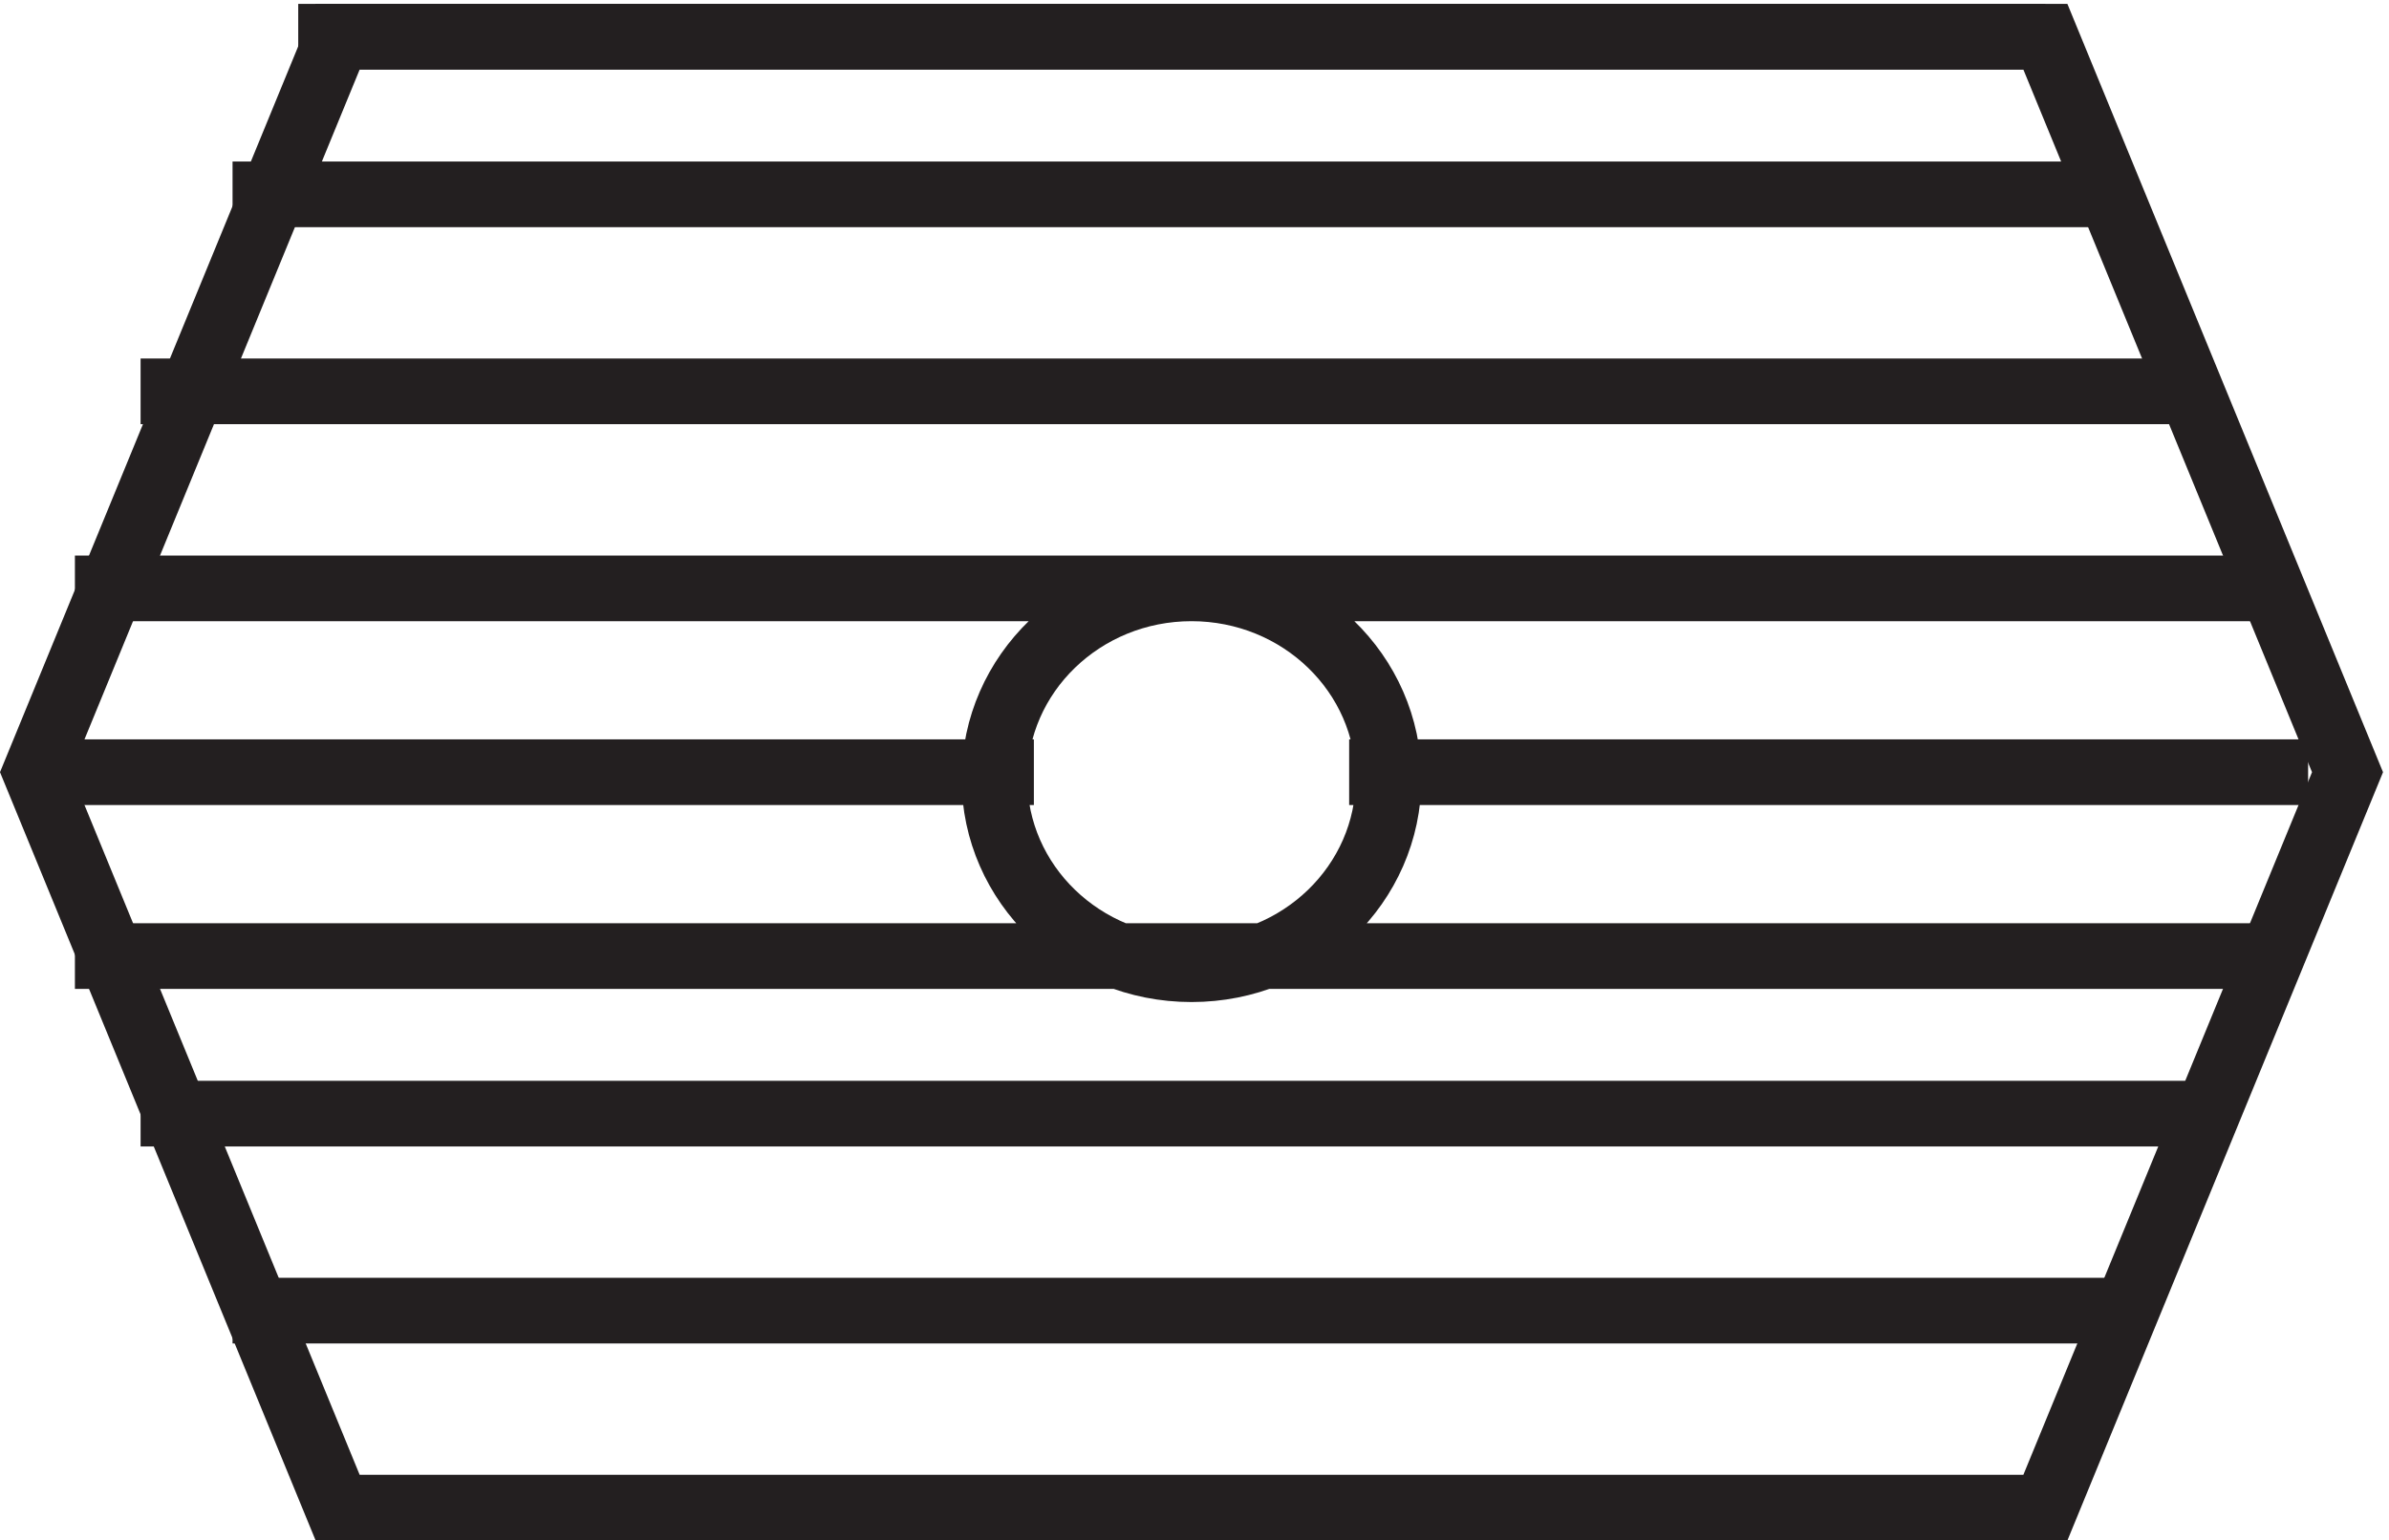
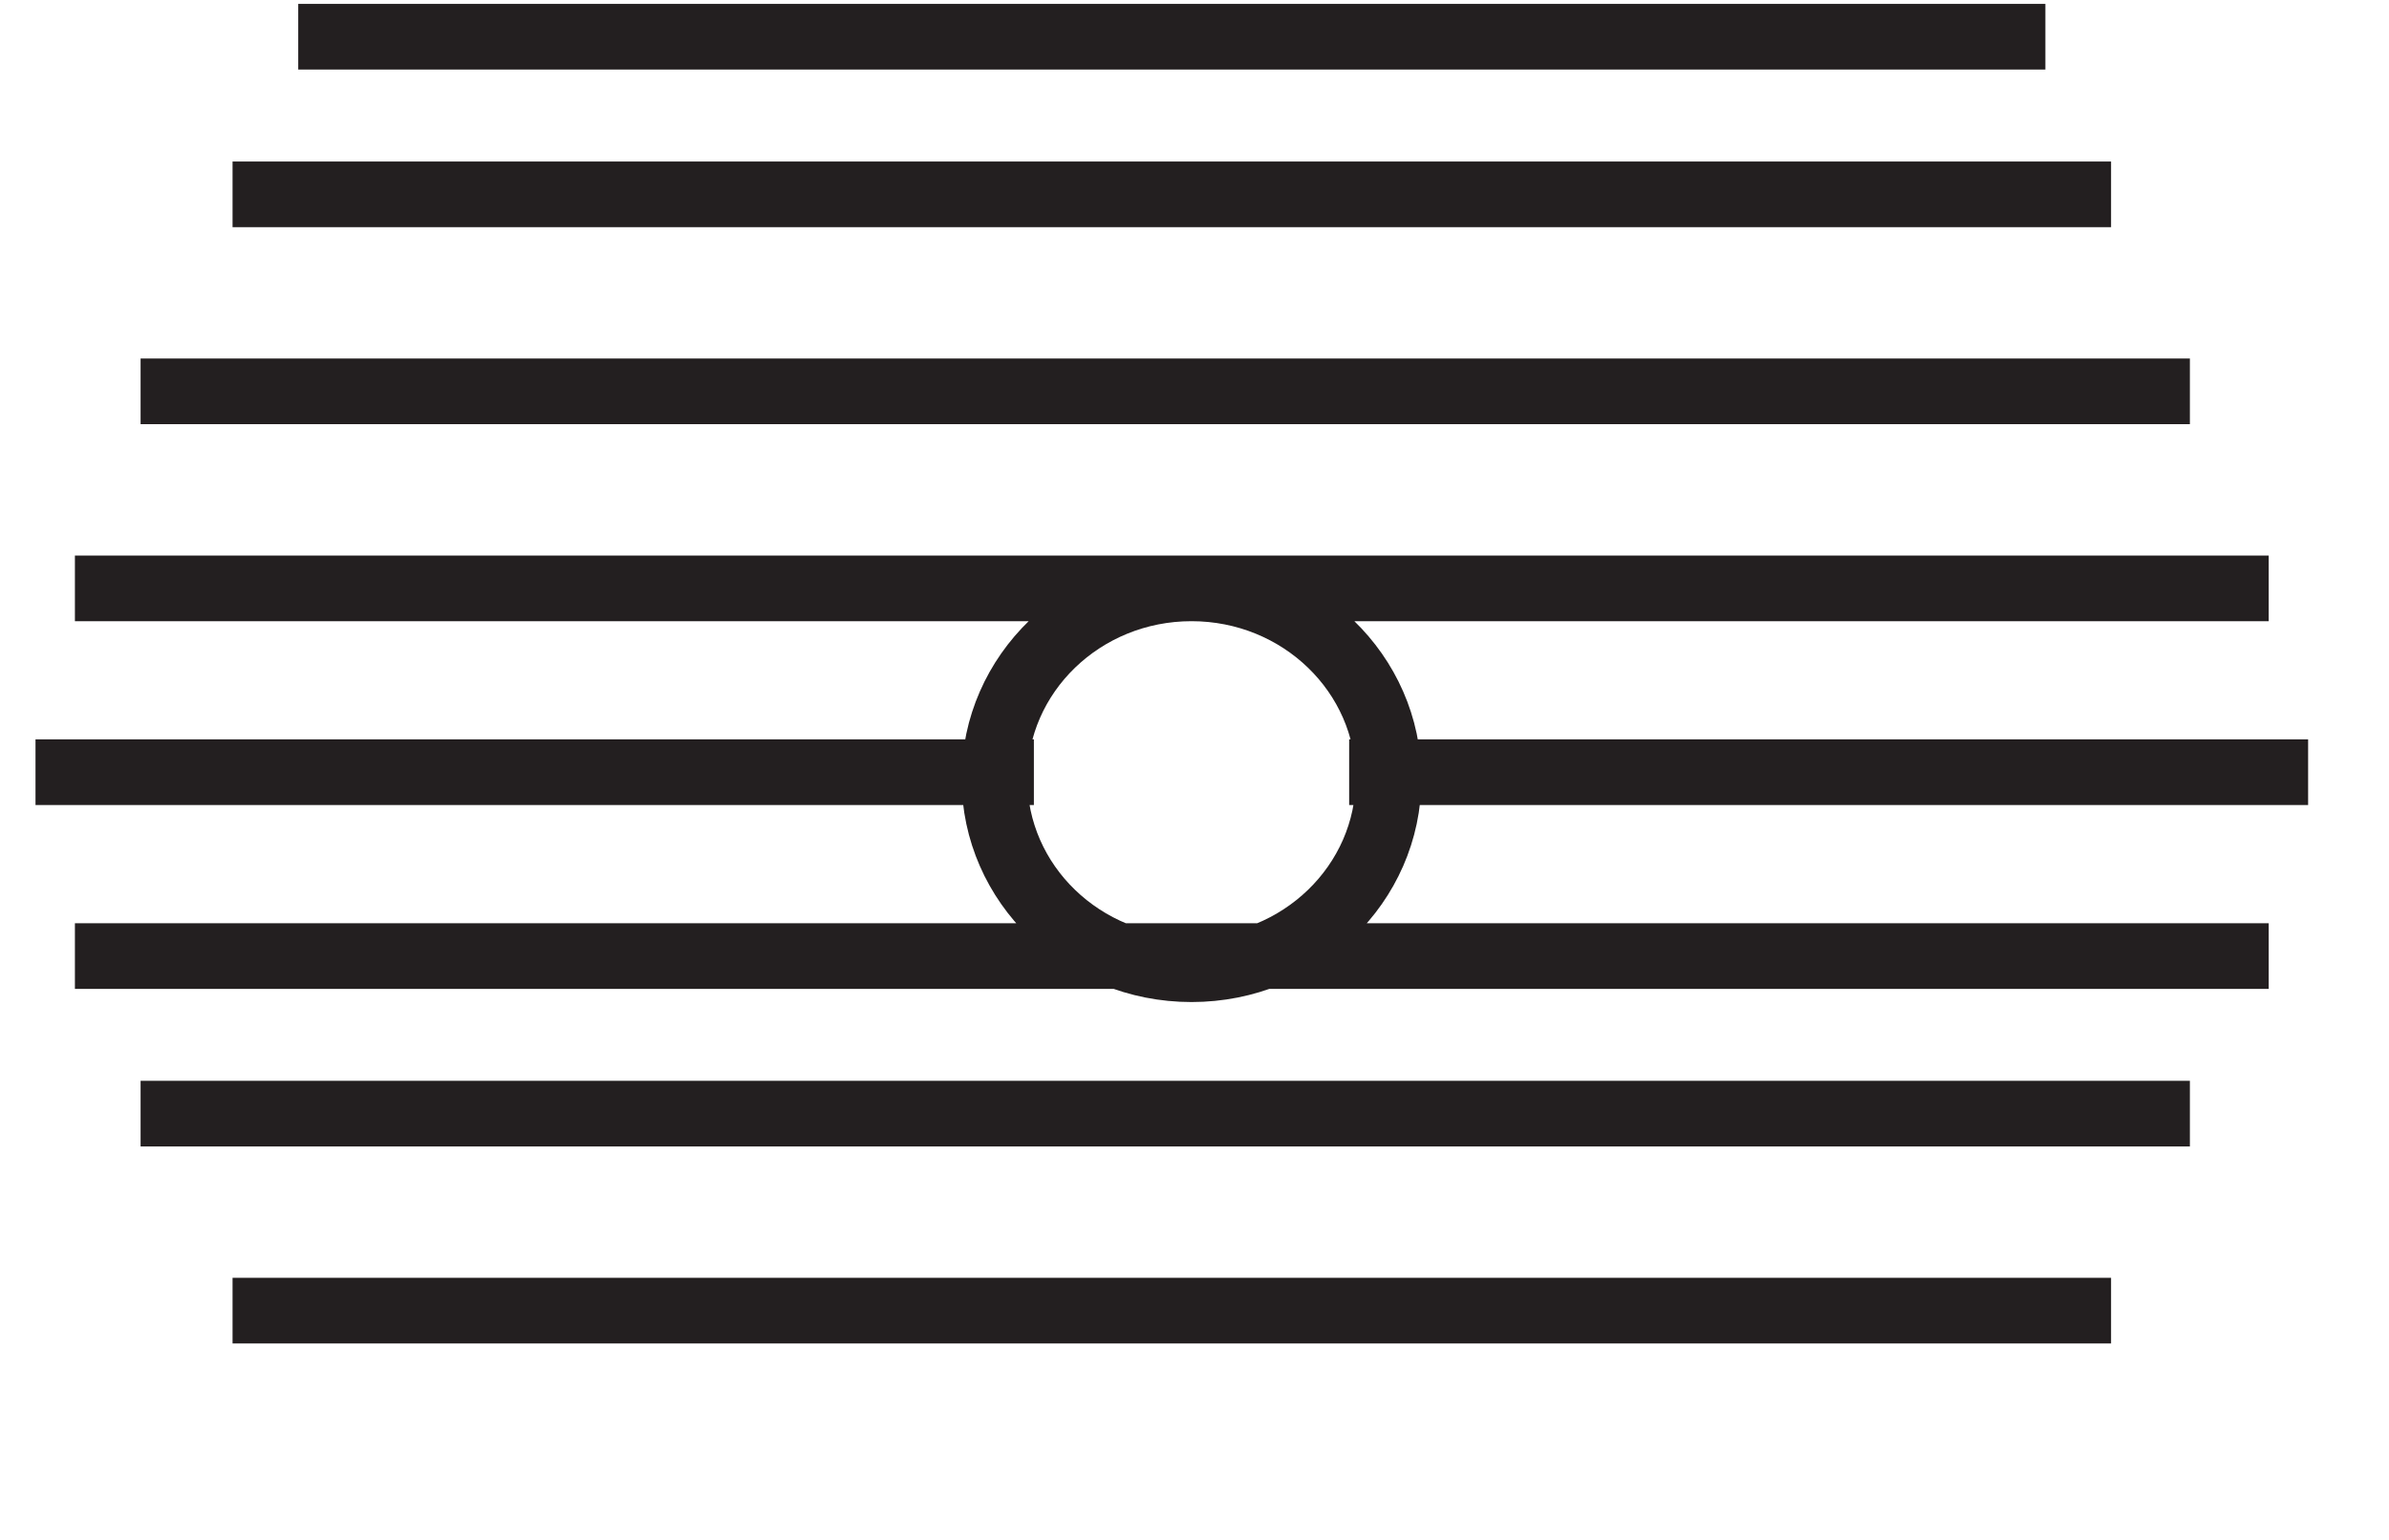
<svg xmlns="http://www.w3.org/2000/svg" xml:space="preserve" width="36.281" height="23.4">
-   <path d="m37.832 3.668-34.5 84 34.5 84h195l34.5-84-34.5-84z" style="fill:none;stroke:#231f20;stroke-width:7.5;stroke-linecap:butt;stroke-linejoin:miter;stroke-miterlimit:10;stroke-dasharray:none;stroke-opacity:1" transform="matrix(.133 0 0 -.133 .096 23.39)" />
  <path d="M157.832 86.914c0-12.012-10.07-21.75-22.5-21.75-12.426 0-22.5 9.738-22.5 21.75 0 12.016 10.074 21.75 22.5 21.75 12.43 0 22.5-9.734 22.5-21.75zm82.5-60.746h-214.5m223.5 22.5h-234m243 18H7.832m250.5 41.996H7.832m241.5 22.5h-234m225 22.5h-214.5m91.5-65.996h-114m259.5 0h-109.5m79.5 84h-199.5" style="fill:none;stroke:#231f20;stroke-width:7.5;stroke-linecap:butt;stroke-linejoin:miter;stroke-miterlimit:10;stroke-dasharray:none;stroke-opacity:1" transform="matrix(.133 0 0 -.133 .096 23.39)" />
</svg>